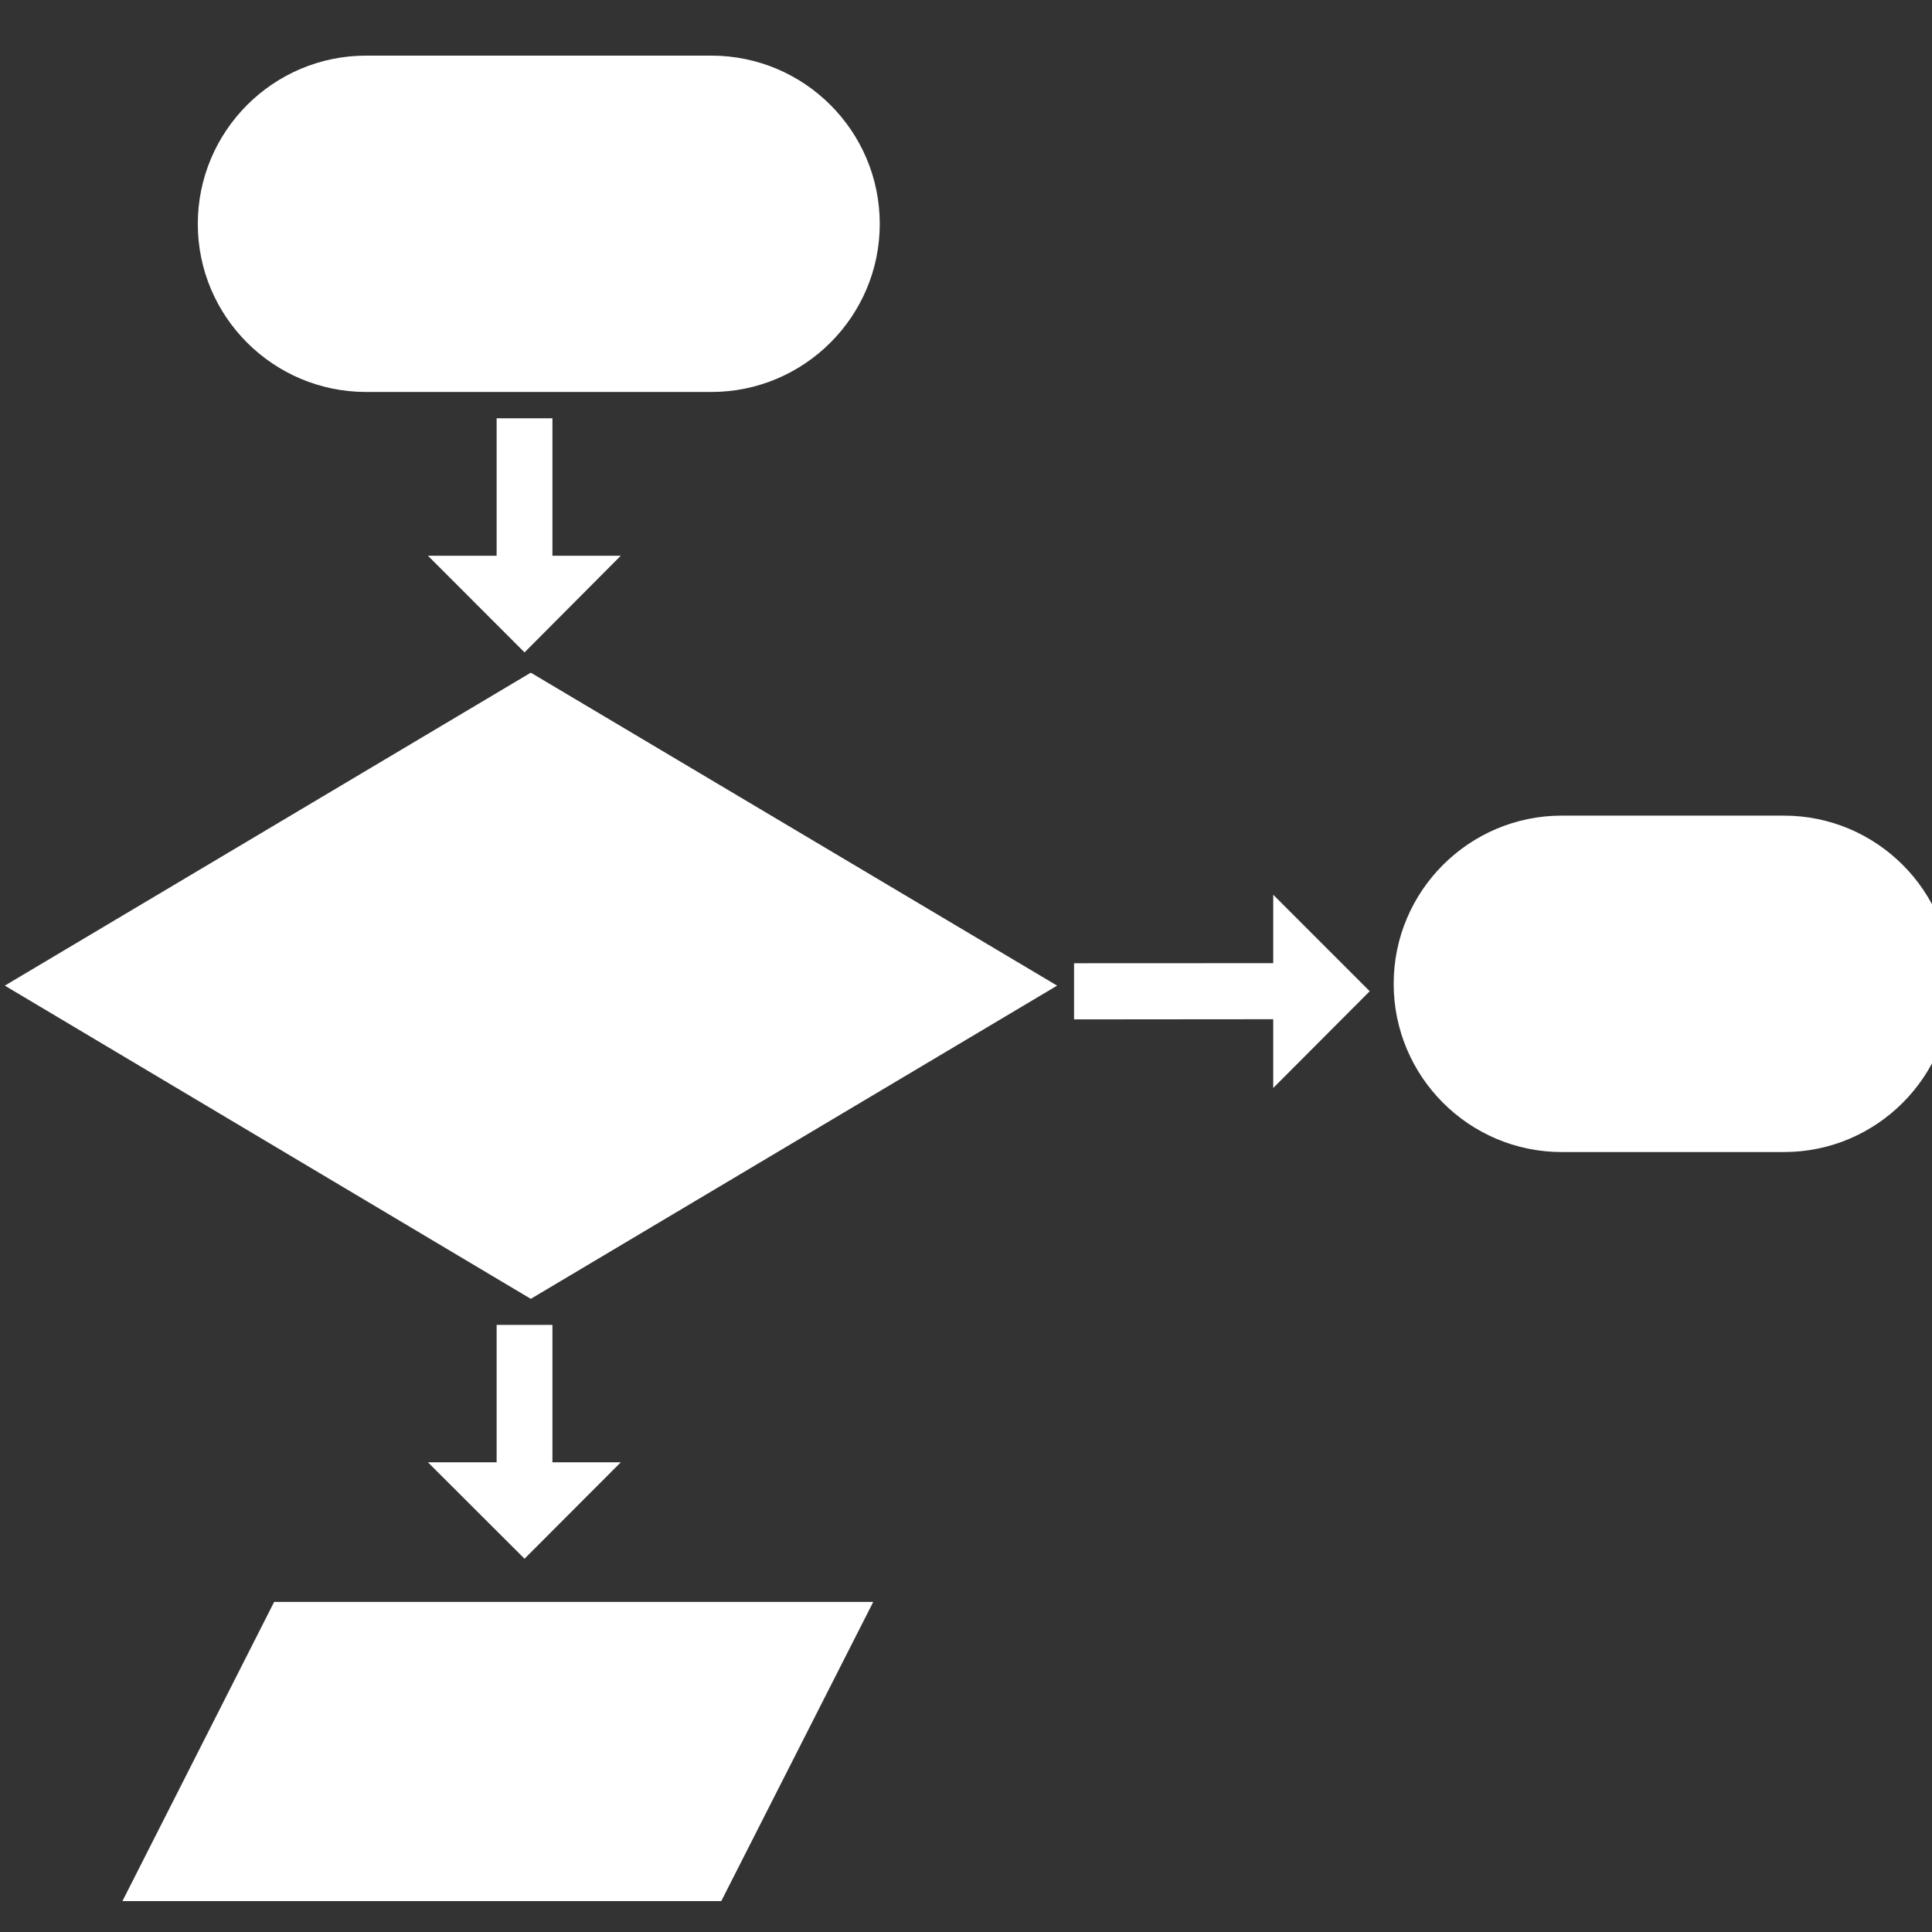
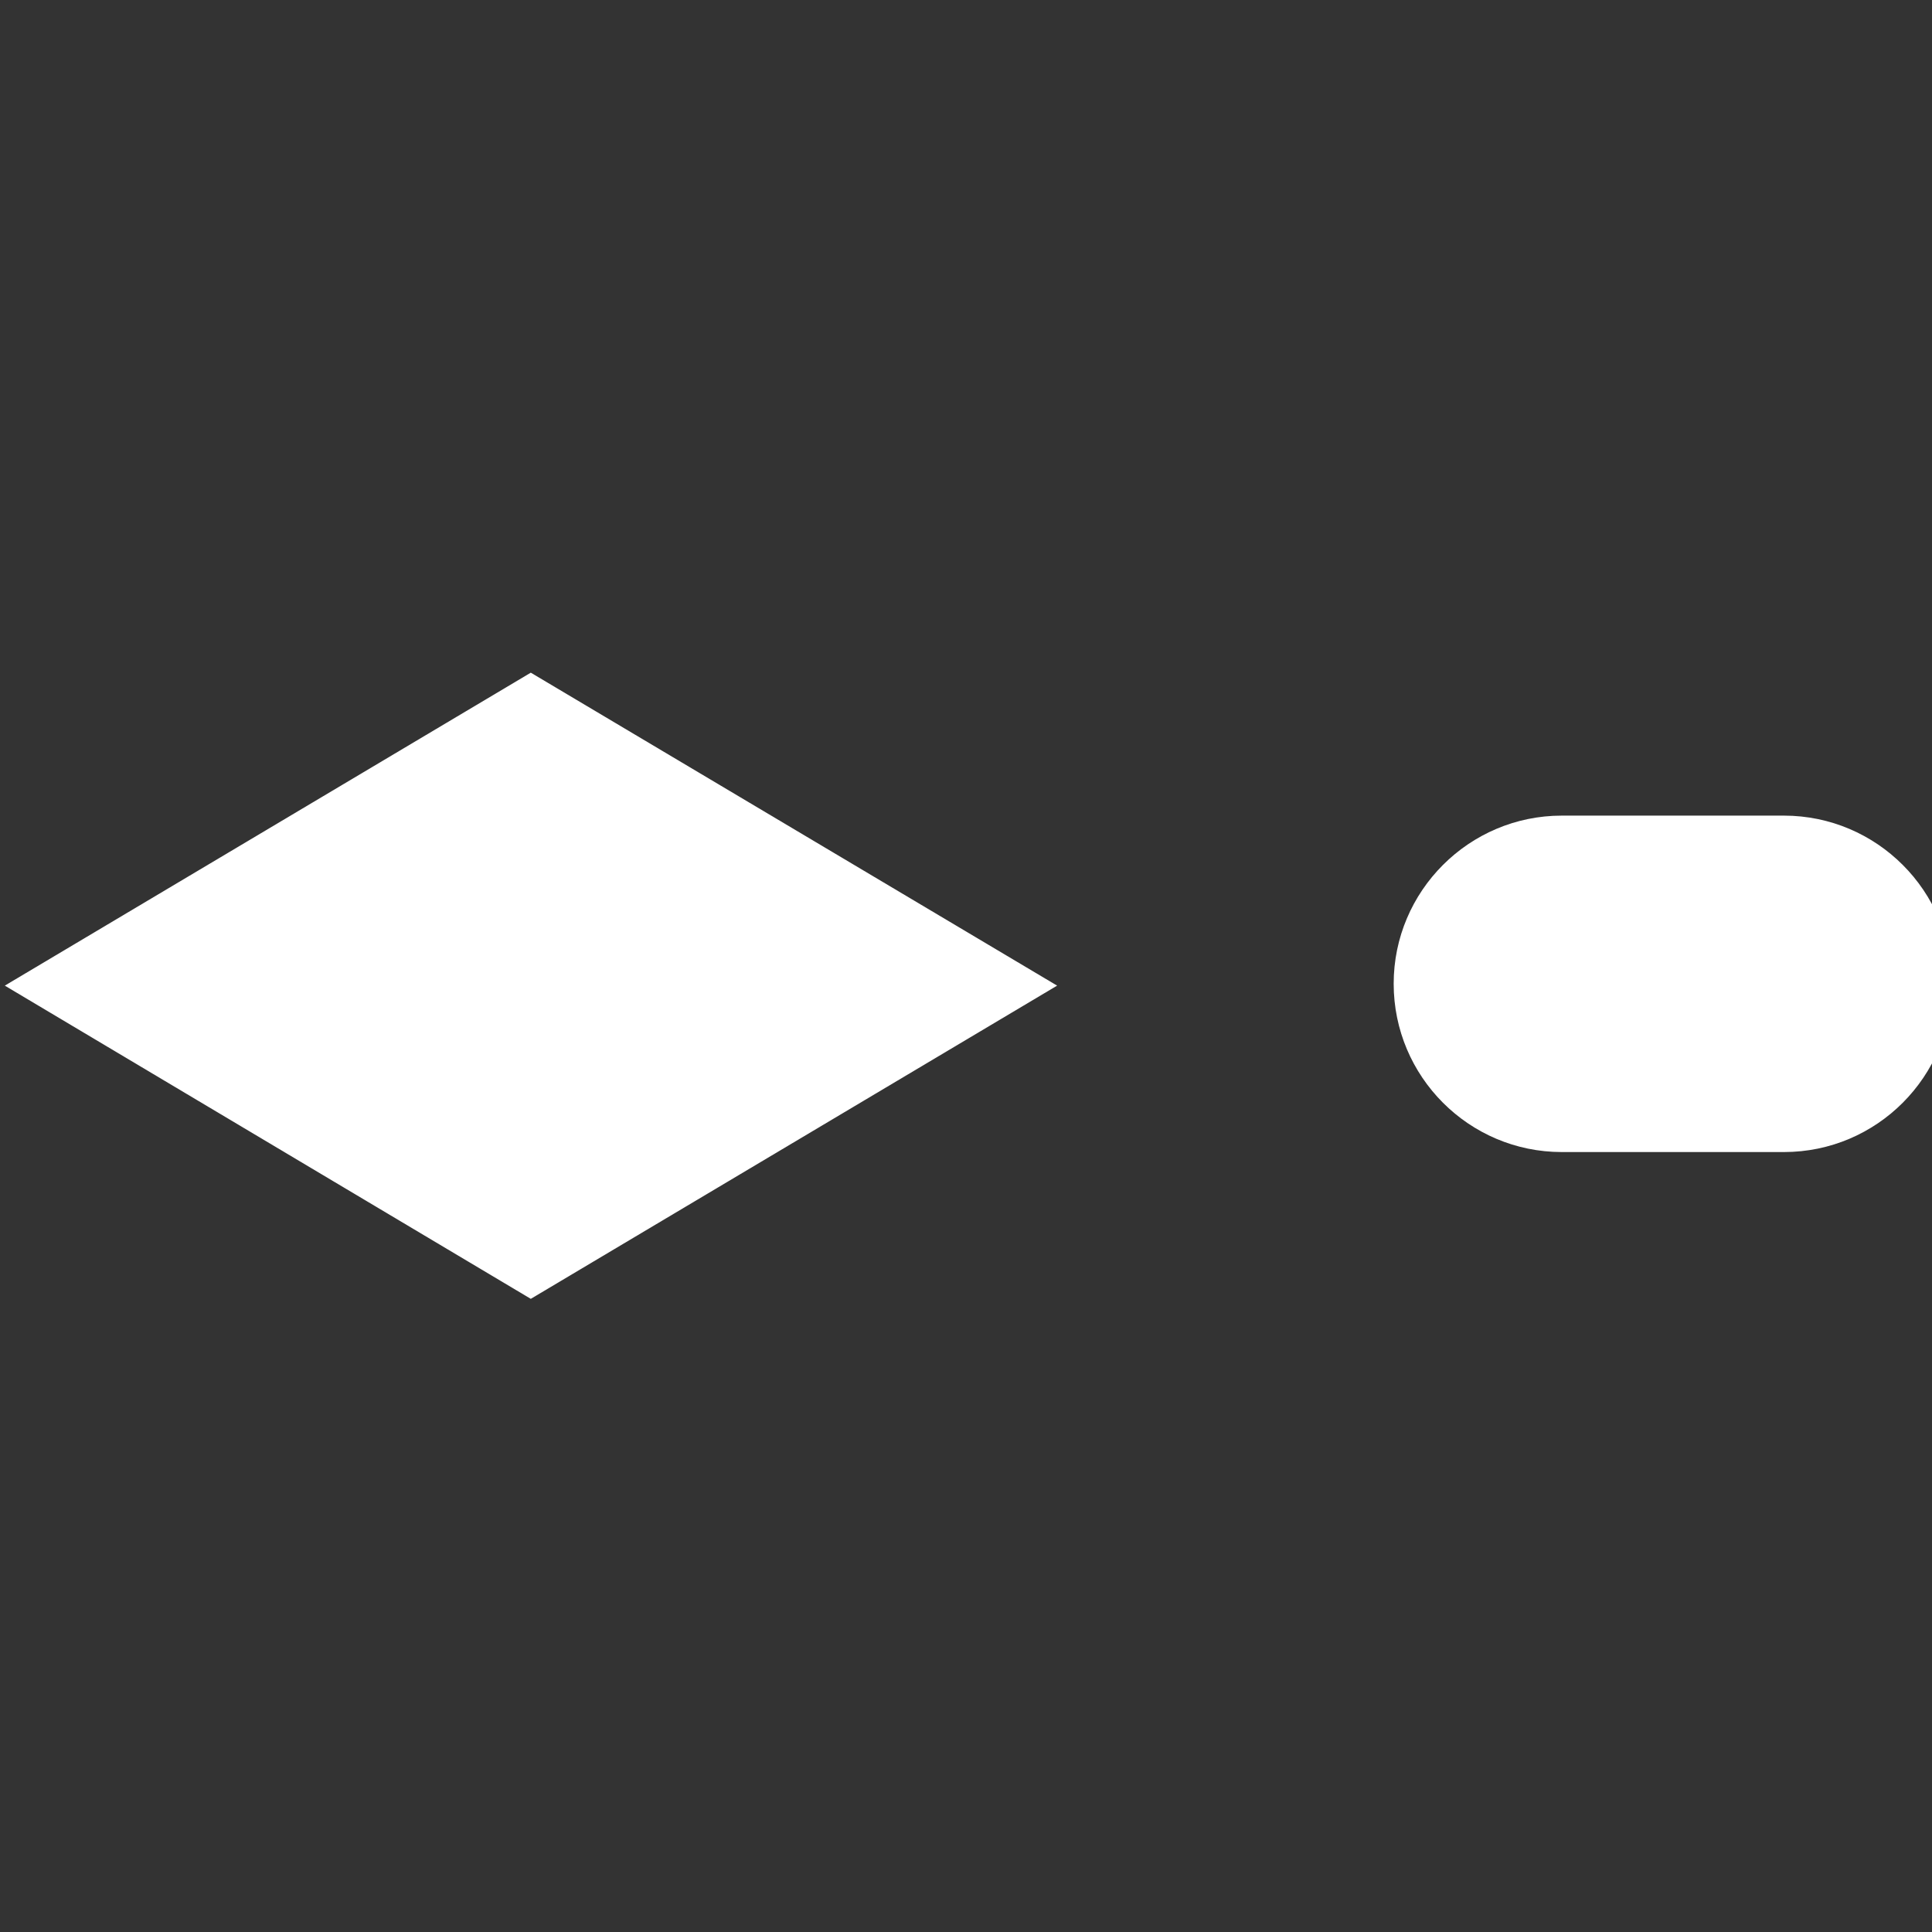
<svg xmlns="http://www.w3.org/2000/svg" version="1.1" width="50" height="50" viewBox="0 0 50 50" xml:space="preserve">
  <rect x="0" y="0" width="50" height="50" fill="#333333" stroke="none" />
  <desc>Created with Fabric.js 3.5.0</desc>
  <defs>
</defs>
  <rect x="0" y="0" width="100%" height="100%" fill="rgba(255,255,255,0)" />
  <g transform="matrix(0.063 0 0 0.063 25.32 25.32)" id="557624">
    <g style="" vector-effect="non-scaling-stroke">
      <g transform="matrix(1.591 0 0 1.591 -183.79 3.036)" id="Capa_1">
        <polygon style="stroke: none; stroke-width: 1; stroke-dasharray: none; stroke-linecap: butt; stroke-dashoffset: 0; stroke-linejoin: miter; stroke-miterlimit: 4; is-custom-font: none; font-file-url: none; fill: rgb(255,255,255); fill-rule: nonzero; opacity: 1;" points="-135.853,-0.032 -0.043,80.837 135.853,-0.032 -0.043,-80.837 " />
      </g>
      <g transform="matrix(1.591 0 0 1.591 -186.5 -181.985)" id="Capa_1">
-         <polygon style="stroke: none; stroke-width: 1; stroke-dasharray: none; stroke-linecap: butt; stroke-dashoffset: 0; stroke-linejoin: miter; stroke-miterlimit: 4; is-custom-font: none; font-file-url: none; fill: rgb(255,255,255); fill-rule: nonzero; opacity: 1;" points="-7.162,-30.221 -7.162,5.263 -24.892,5.263 0.043,30.221 24.892,5.263 7.247,5.263 7.247,-30.221 " />
-       </g>
+         </g>
      <g transform="matrix(1.591 0 0 1.591 -186.5 190.378)" id="Capa_1">
-         <polygon style="stroke: none; stroke-width: 1; stroke-dasharray: none; stroke-linecap: butt; stroke-dashoffset: 0; stroke-linejoin: miter; stroke-miterlimit: 4; is-custom-font: none; font-file-url: none; fill: rgb(255,255,255); fill-rule: nonzero; opacity: 1;" points="-7.162,-30.189 -7.162,5.295 -24.892,5.295 0.043,30.189 24.892,5.295 7.247,5.295 7.247,-30.189 " />
-       </g>
+         </g>
      <g transform="matrix(1.591 0 0 1.591 100.038 5.338)" id="Capa_1">
-         <polygon style="stroke: none; stroke-width: 1; stroke-dasharray: none; stroke-linecap: butt; stroke-dashoffset: 0; stroke-linejoin: miter; stroke-miterlimit: 4; is-custom-font: none; font-file-url: none; fill: rgb(255,255,255); fill-rule: nonzero; opacity: 1;" points="13.255,-7.28 -38.169,-7.258 -38.169,7.237 13.255,7.194 13.255,24.947 38.169,-0.033 13.255,-24.947 " />
-       </g>
+         </g>
      <g transform="matrix(1.591 0 0 1.591 -197.401 317.607)" id="Capa_1">
-         <polygon style="stroke: none; stroke-width: 1; stroke-dasharray: none; stroke-linecap: butt; stroke-dashoffset: 0; stroke-linejoin: miter; stroke-miterlimit: 4; is-custom-font: none; font-file-url: none; fill: rgb(255,255,255); fill-rule: nonzero; opacity: 1;" points="-96.928,38.623 57.691,38.623 96.928,-38.623 -57.756,-38.623 " />
-       </g>
+         </g>
      <g transform="matrix(1.591 0 0 1.591 285.284 2.247)" id="Capa_1">
        <path style="stroke: none; stroke-width: 1; stroke-dasharray: none; stroke-linecap: butt; stroke-dashoffset: 0; stroke-linejoin: miter; stroke-miterlimit: 4; is-custom-font: none; font-file-url: none; fill: rgb(255,255,255); fill-rule: nonzero; opacity: 1;" transform=" translate(-430.586, -252.744)" d="M 459.285 209.312 h -57.378 c -23.9 0 -43.4 19.457 -43.4 43.4 c 0 24.008 19.478 43.465 43.4 43.465 h 57.378 c 23.944 0 43.379 -19.457 43.379 -43.465 C 502.664 228.769 483.229 209.334 459.285 209.312 z" stroke-linecap="round" />
      </g>
      <g transform="matrix(1.591 0 0 1.591 -180.579 -309.97)" id="Capa_1">
-         <path style="stroke: none; stroke-width: 1; stroke-dasharray: none; stroke-linecap: butt; stroke-dashoffset: 0; stroke-linejoin: miter; stroke-miterlimit: 4; is-custom-font: none; font-file-url: none; fill: rgb(255,255,255); fill-rule: nonzero; opacity: 1;" transform=" translate(-137.87, -56.569)" d="M 93.294 99.991 h 89.13 c 23.987 0 43.487 -19.478 43.487 -43.4 c 0 -23.987 -19.5 -43.444 -43.487 -43.444 h -89.13 c -23.965 0 -43.444 19.457 -43.465 43.444 C 49.829 80.535 69.328 99.991 93.294 99.991 z" stroke-linecap="round" />
-       </g>
+         </g>
    </g>
  </g>
</svg>